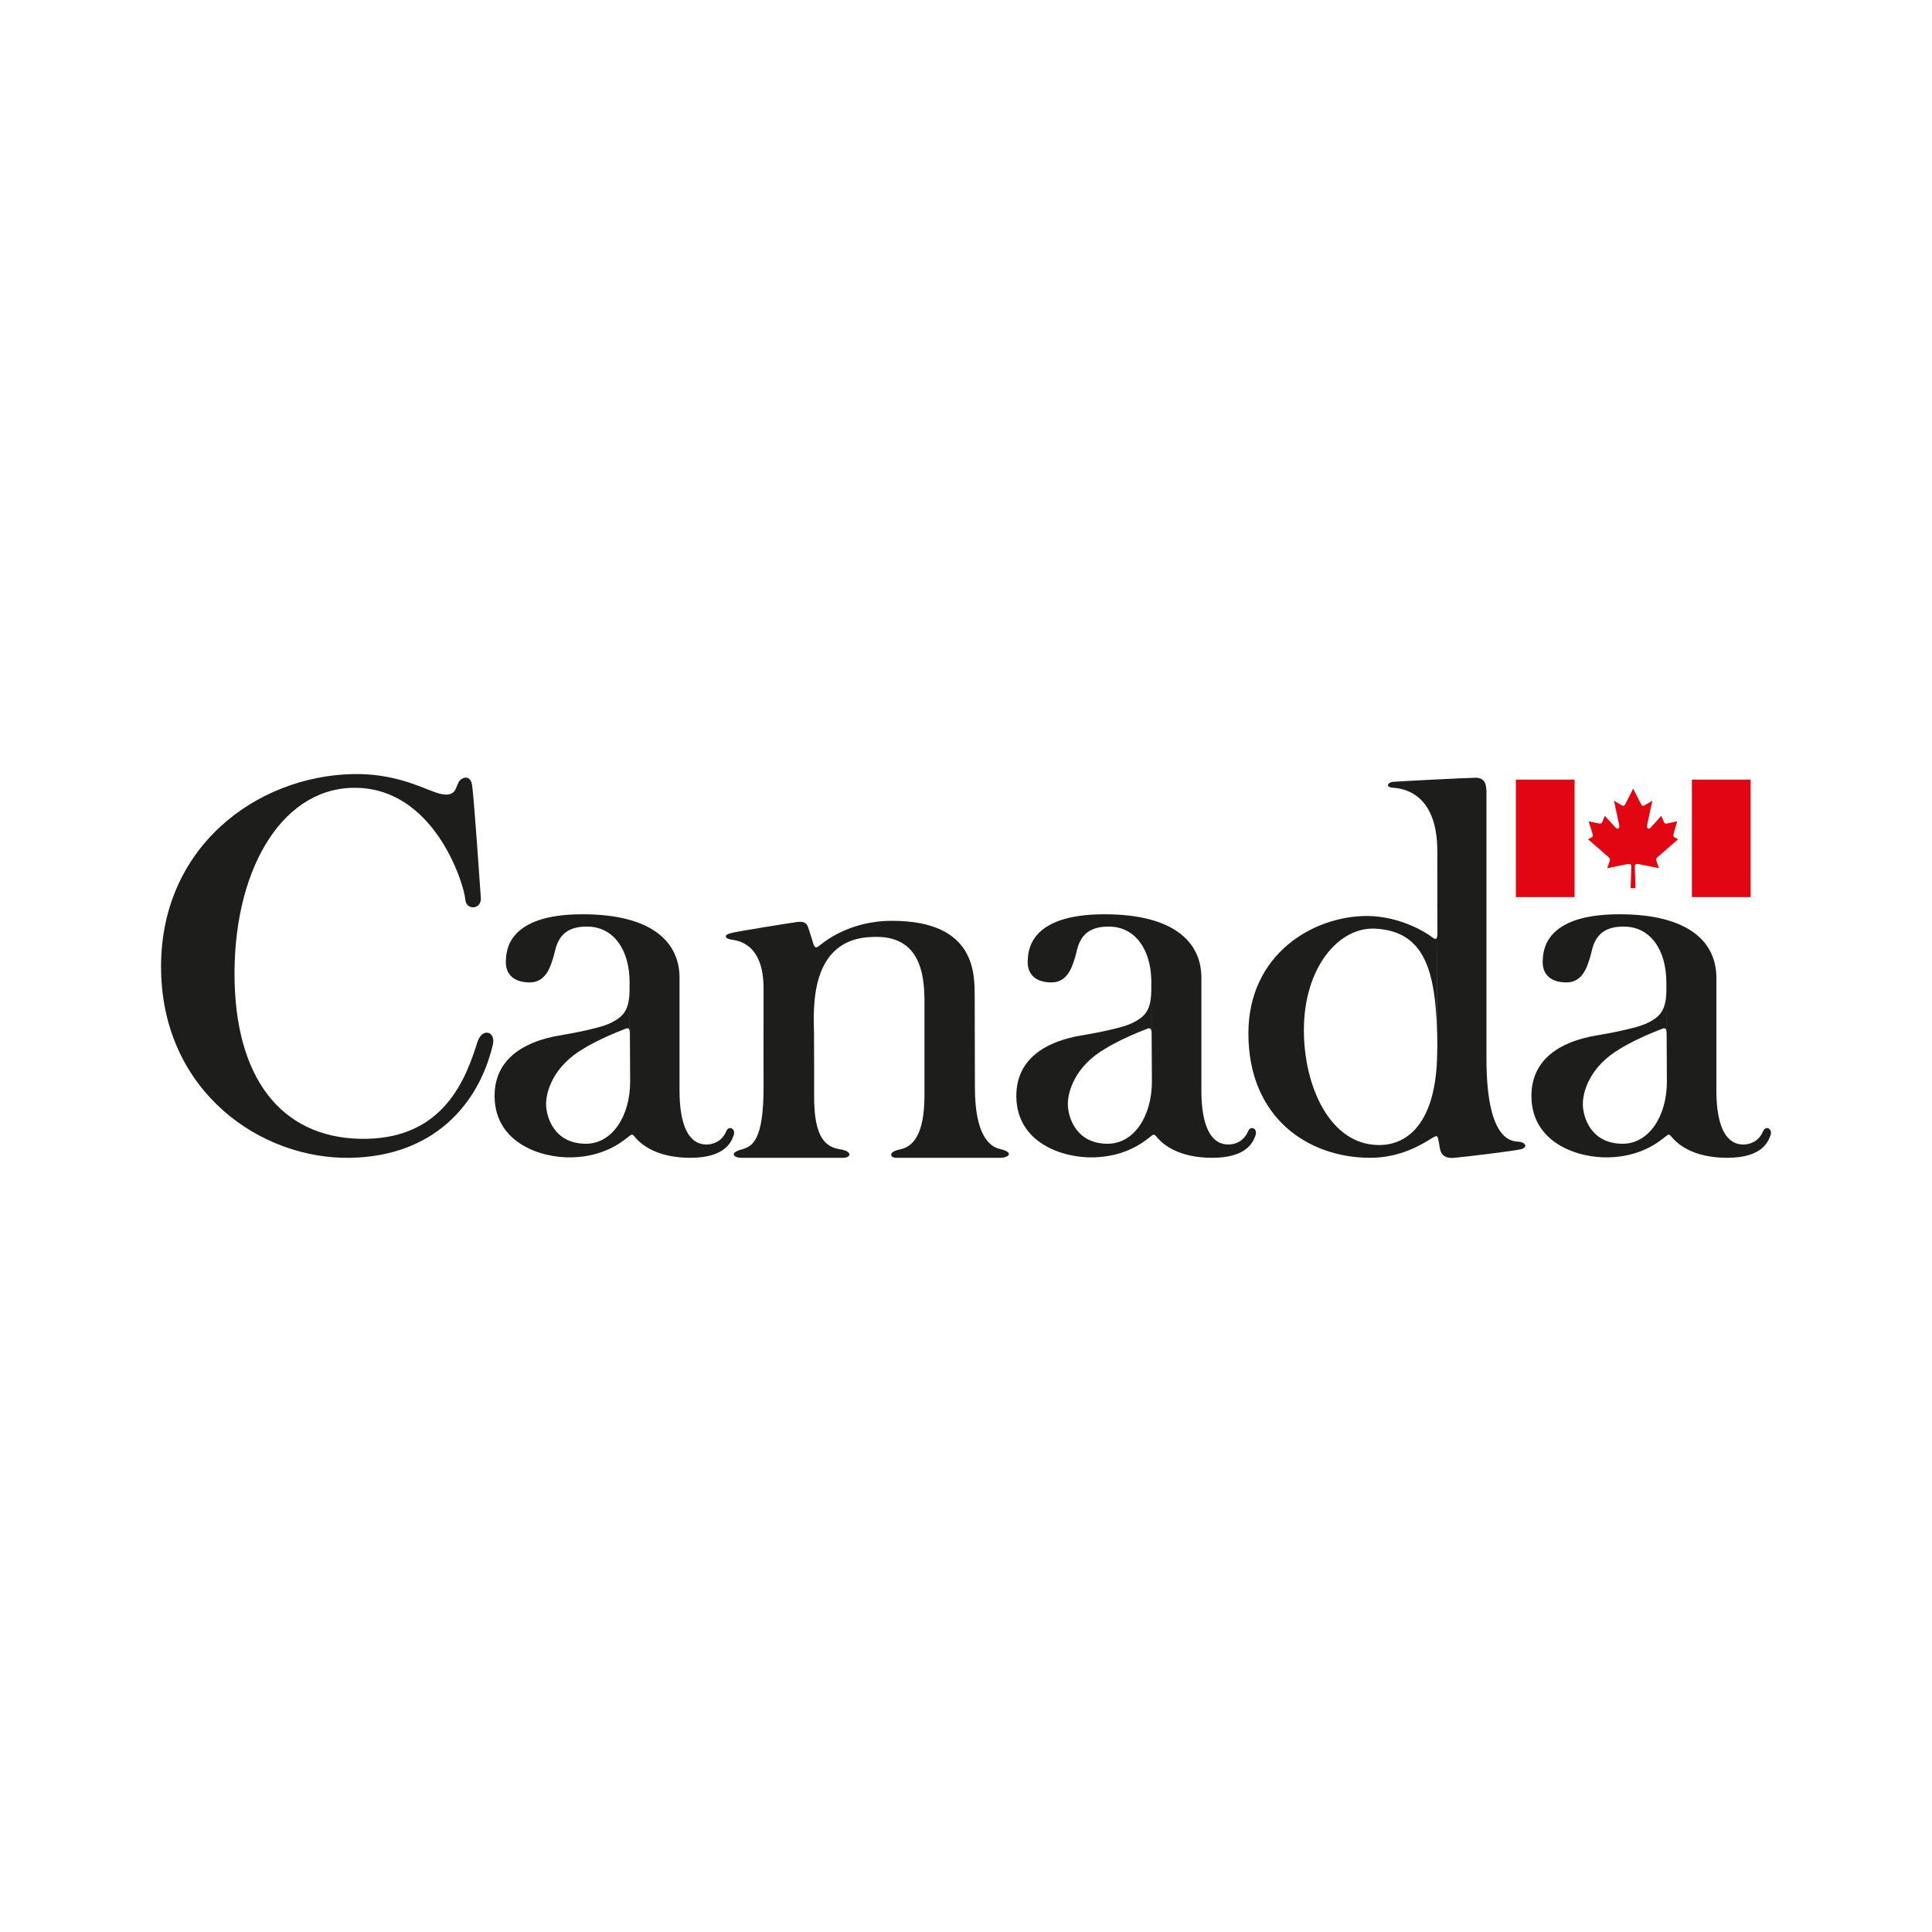
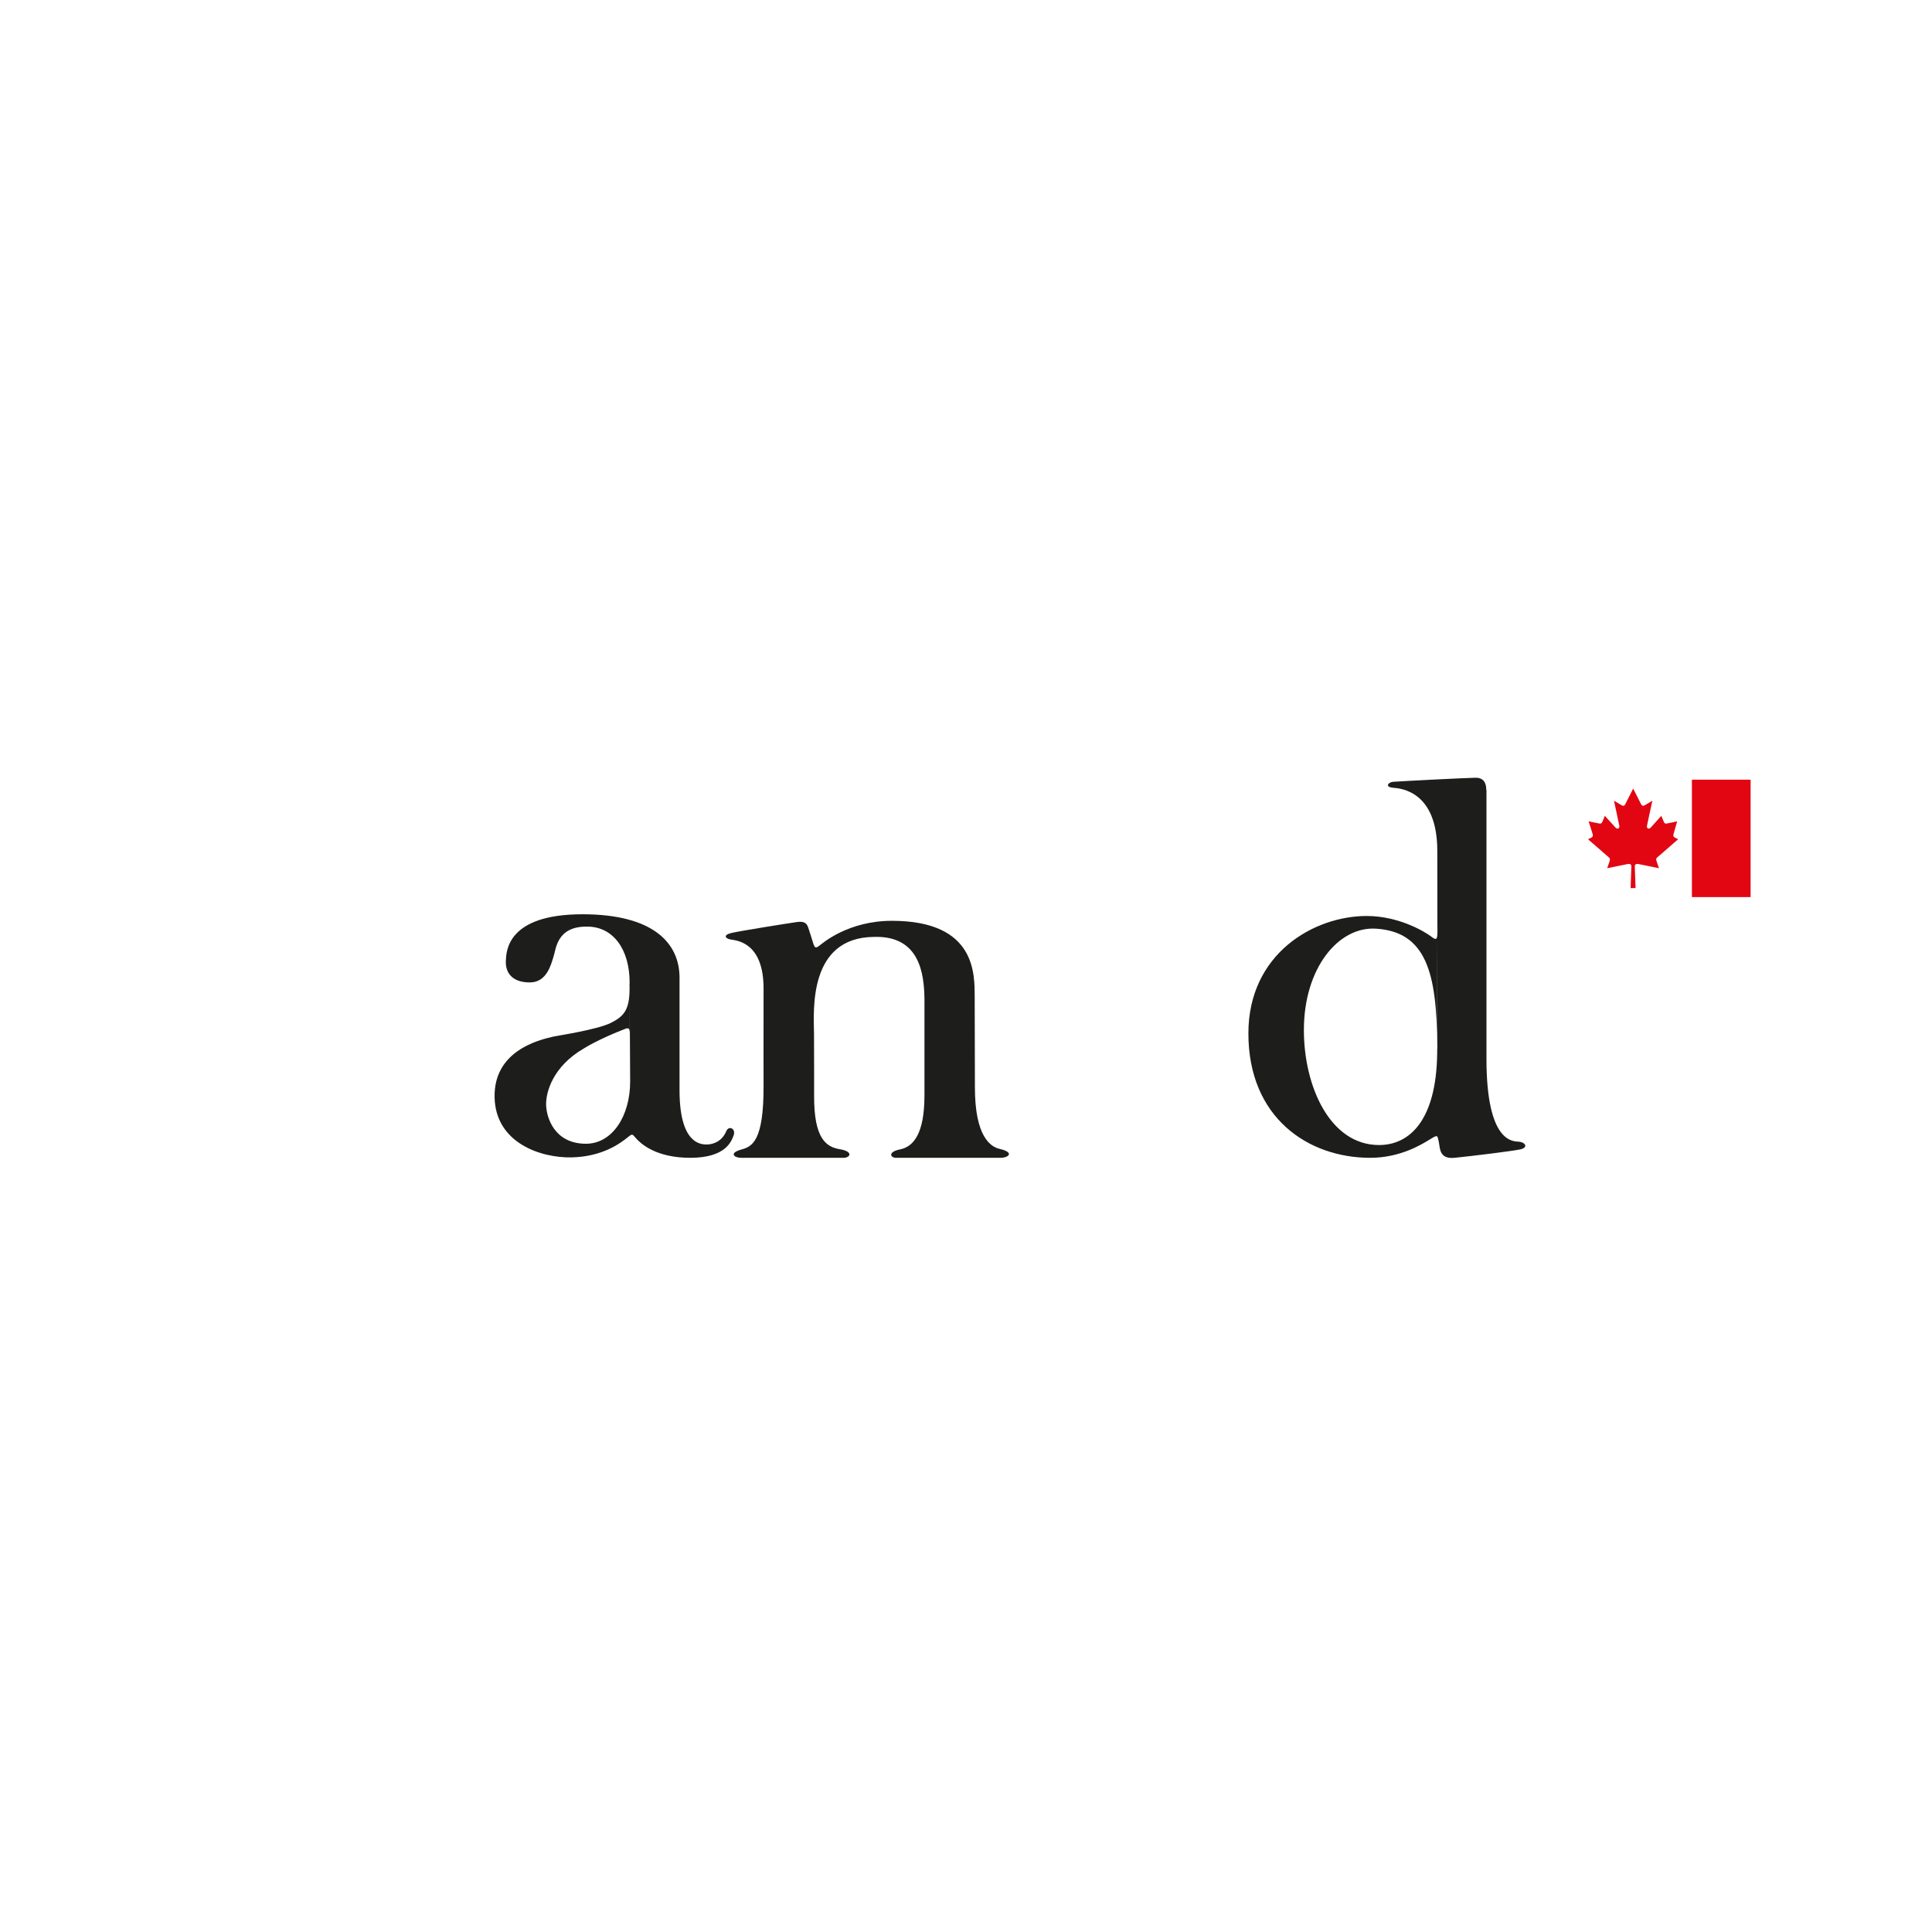
<svg xmlns="http://www.w3.org/2000/svg" id="a" viewBox="0 0 180 180">
  <path d="M138.47,73.58c0-.31-.04-1.13-.99-1.12-.95.01-7.26.34-7.7.38-.44.04-.78.48-.01.55.77.06,4.14.34,4.14,5.9,0,.37.03,21.49-.01,18.23.08,6.76-2.52,9.17-5.43,9.16-4.57-.01-6.99-5.48-6.99-10.71,0-5.8,3.23-9.65,6.69-9.45,4.71.28,5.71,4.13,5.73,10.98l.02-11.37c.02,1.39.02,1.59-.6,1.11-.51-.39-2.93-1.89-5.96-1.9-4.96-.01-11.05,3.52-11.05,10.94,0,7.86,5.57,11.59,11.35,11.59,2.81,0,4.81-1.26,5.52-1.69.8-.49.73-.45.88.27.11.56.05,1.56,1.46,1.42,1.61-.16,5.32-.62,6.1-.78.75-.15.57-.64-.1-.72-.46-.05-3.03.25-3.03-7.72v-25.07Z" style="fill:#1d1d1b;" />
-   <path d="M40.48,73.79c.39.14,1.6.6,1.98-.3.38-.9.13-.28.26-.59.19-.45,1.09-.82,1.26.22.17,1.05.79,10.08.82,10.56.06,1.06-1.37,1.17-1.45.12-.1-1.39-2.89-10.56-10.5-10.4-6.78.14-11.25,7.99-10.99,18.14.25,9.49,4.82,14.71,12.32,14.56,7.23-.15,9.24-5.64,10.3-9.01.44-1.39,1.74-1.01,1.43.27-1.33,5.61-5.58,10.36-13.24,10.51-8.38.17-17.43-6.16-17.66-17.36-.24-11.53,8.87-18.2,17.86-18.39,3.81-.08,6.27,1.2,7.61,1.67Z" style="fill:#1d1d1b;" />
-   <rect x="141.23" y="72.64" width="5.47" height="10.94" style="fill:#e20613;" />
  <path d="M152.38,82.74s-.07-1.84-.07-2.03.16-.25.34-.21c.18.04,1.91.39,1.91.39,0,0-.13-.37-.22-.65-.09-.28.03-.33.09-.38l1.92-1.67-.3-.15c-.18-.09-.16-.24-.13-.34l.34-1.18s-.8.18-.99.21c-.15.02-.2-.05-.25-.15l-.24-.57-1,1.11c-.19.17-.37.04-.34-.16.03-.18.51-2.36.51-2.36,0,0-.52.31-.69.41-.17.1-.26.09-.36-.08-.09-.17-.74-1.46-.74-1.46h0s-.65,1.29-.74,1.46c-.09.17-.18.18-.36.08-.17-.1-.69-.41-.69-.41,0,0,.47,2.18.5,2.36.03.2-.15.33-.34.16l-1.01-1.11-.24.57c-.05.1-.1.17-.25.15-.19-.03-1.02-.21-1.02-.21l.37,1.18c.03.1.06.26-.13.34l-.3.15,1.92,1.67c.06.06.18.11.09.38-.09.28-.22.65-.22.65,0,0,1.72-.35,1.91-.39.18-.04.34.02.34.21s-.07,2.03-.07,2.03h.47Z" style="fill:#e20613;" />
  <rect x="157.63" y="72.64" width="5.47" height="10.94" style="fill:#e20613;" />
  <path d="M58.65,91.64c.06,2.29-.35,2.97-1.76,3.67-1.29.63-4.89,1.17-5.35,1.27-1.45.33-5.55,1.37-5.46,5.66.09,4.23,4.28,5.66,7.2,5.59,2.83-.07,4.49-1.29,5.23-1.89.44-.36.4-.27.77.14.41.45,1.81,1.8,5.07,1.79,3.31-.01,3.8-1.58,3.99-2.06.26-.65-.44-1-.68-.41-.41.97-1.25,1.23-1.82,1.23-.64,0-2.51-.16-2.53-4.99,0,0,0-9.97,0-10.55,0-3.25-2.48-5.91-9.04-5.91-7.06,0-7.1,3.48-7.14,4.34-.05.98.46,2.01,2.24,2.01,1.6,0,1.98-1.73,2.2-2.4.24-.69.28-2.84,3.14-2.8,2.44,0,3.95,2.15,3.95,5.2l.05,9.23c0,3.23-1.67,5.8-4.12,5.8-2.95,0-3.68-2.46-3.71-3.62-.03-1.16.61-3.58,3.52-5.26,0,0,1.35-.87,3.94-1.86.23-.05.34-.01.34.54l-.02-4.72Z" style="fill:#1d1d1b;" />
-   <path d="M107.26,91.64c.06,2.29-.35,2.97-1.76,3.67-1.29.63-4.89,1.17-5.35,1.27-1.46.33-5.55,1.37-5.46,5.66.09,4.23,4.28,5.66,7.2,5.59,2.83-.07,4.49-1.29,5.24-1.89.44-.36.4-.27.77.14.4.45,1.81,1.8,5.07,1.79,3.31-.01,3.8-1.58,3.99-2.06.26-.65-.44-1-.68-.41-.41.97-1.25,1.23-1.82,1.23-.64,0-2.51-.16-2.53-4.99,0,0,0-9.97,0-10.55,0-3.25-2.48-5.91-9.04-5.91-7.06,0-7.1,3.48-7.14,4.34-.05.98.46,2.01,2.23,2.01,1.6,0,1.98-1.73,2.2-2.4.24-.69.28-2.84,3.14-2.8,2.44,0,3.95,2.15,3.95,5.2l.05,9.23c0,3.23-1.67,5.8-4.12,5.8-2.95,0-3.68-2.46-3.71-3.62-.03-1.16.61-3.58,3.52-5.26,0,0,1.35-.87,3.94-1.86.23-.05.34-.01.34.54l-.02-4.72Z" style="fill:#1d1d1b;" />
-   <path d="M155.25,91.64c.06,2.29-.35,2.97-1.76,3.67-1.29.63-4.89,1.17-5.35,1.27-1.46.33-5.55,1.37-5.46,5.66.09,4.23,4.28,5.66,7.2,5.59,2.83-.07,4.49-1.29,5.23-1.89.44-.36.4-.27.77.14.41.45,1.81,1.8,5.07,1.79,3.31-.01,3.8-1.58,3.99-2.06.26-.65-.44-1-.68-.41-.41.97-1.25,1.23-1.82,1.23-.64,0-2.51-.16-2.53-4.99,0,0,0-9.97,0-10.55,0-3.25-2.48-5.91-9.04-5.91-7.06,0-7.1,3.48-7.14,4.34-.05.98.46,2.01,2.23,2.01,1.6,0,1.98-1.73,2.2-2.4.24-.69.28-2.84,3.14-2.8,2.44,0,3.95,2.15,3.95,5.2l.05,9.23c0,3.23-1.67,5.8-4.12,5.8-2.95,0-3.68-2.46-3.71-3.62-.03-1.16.61-3.58,3.52-5.26,0,0,1.35-.87,3.94-1.86.23-.05.34-.01.34.54l-.02-4.72Z" style="fill:#1d1d1b;" />
  <path d="M86.13,102.05c0,3.62-1.05,4.8-2.29,5.04-1.14.23-.9.78-.36.78.24,0,9.71,0,9.72,0,.79,0,1.34-.51-.07-.83-.86-.2-2.3-1.17-2.3-5.73l-.02-8.43c-.02-2.01.21-7.09-7.71-7.09-4.04,0-6.41,2.05-6.65,2.23-.36.28-.52.42-.68-.12-.12-.41-.34-1.09-.46-1.45-.12-.35-.27-.65-1.04-.55-.77.11-5.38.84-6.15,1.03-.77.19-.56.52,0,.61.56.09,3.04.29,3.02,4.6-.01,4.31,0,9.01,0,9.01.02,5.19-1.08,5.67-2.04,5.94-1.25.34-.67.78-.07.78.01,0,9.33,0,9.57,0,.64-.01.92-.59-.36-.8-1.24-.21-2.42-.94-2.39-5.02,0-.4,0-4.93-.01-5.75-.03-2.16-.54-8.95,5.58-9.01,4.27-.14,4.68,3.43,4.71,5.8v8.96Z" style="fill:#1d1d1b;" />
</svg>